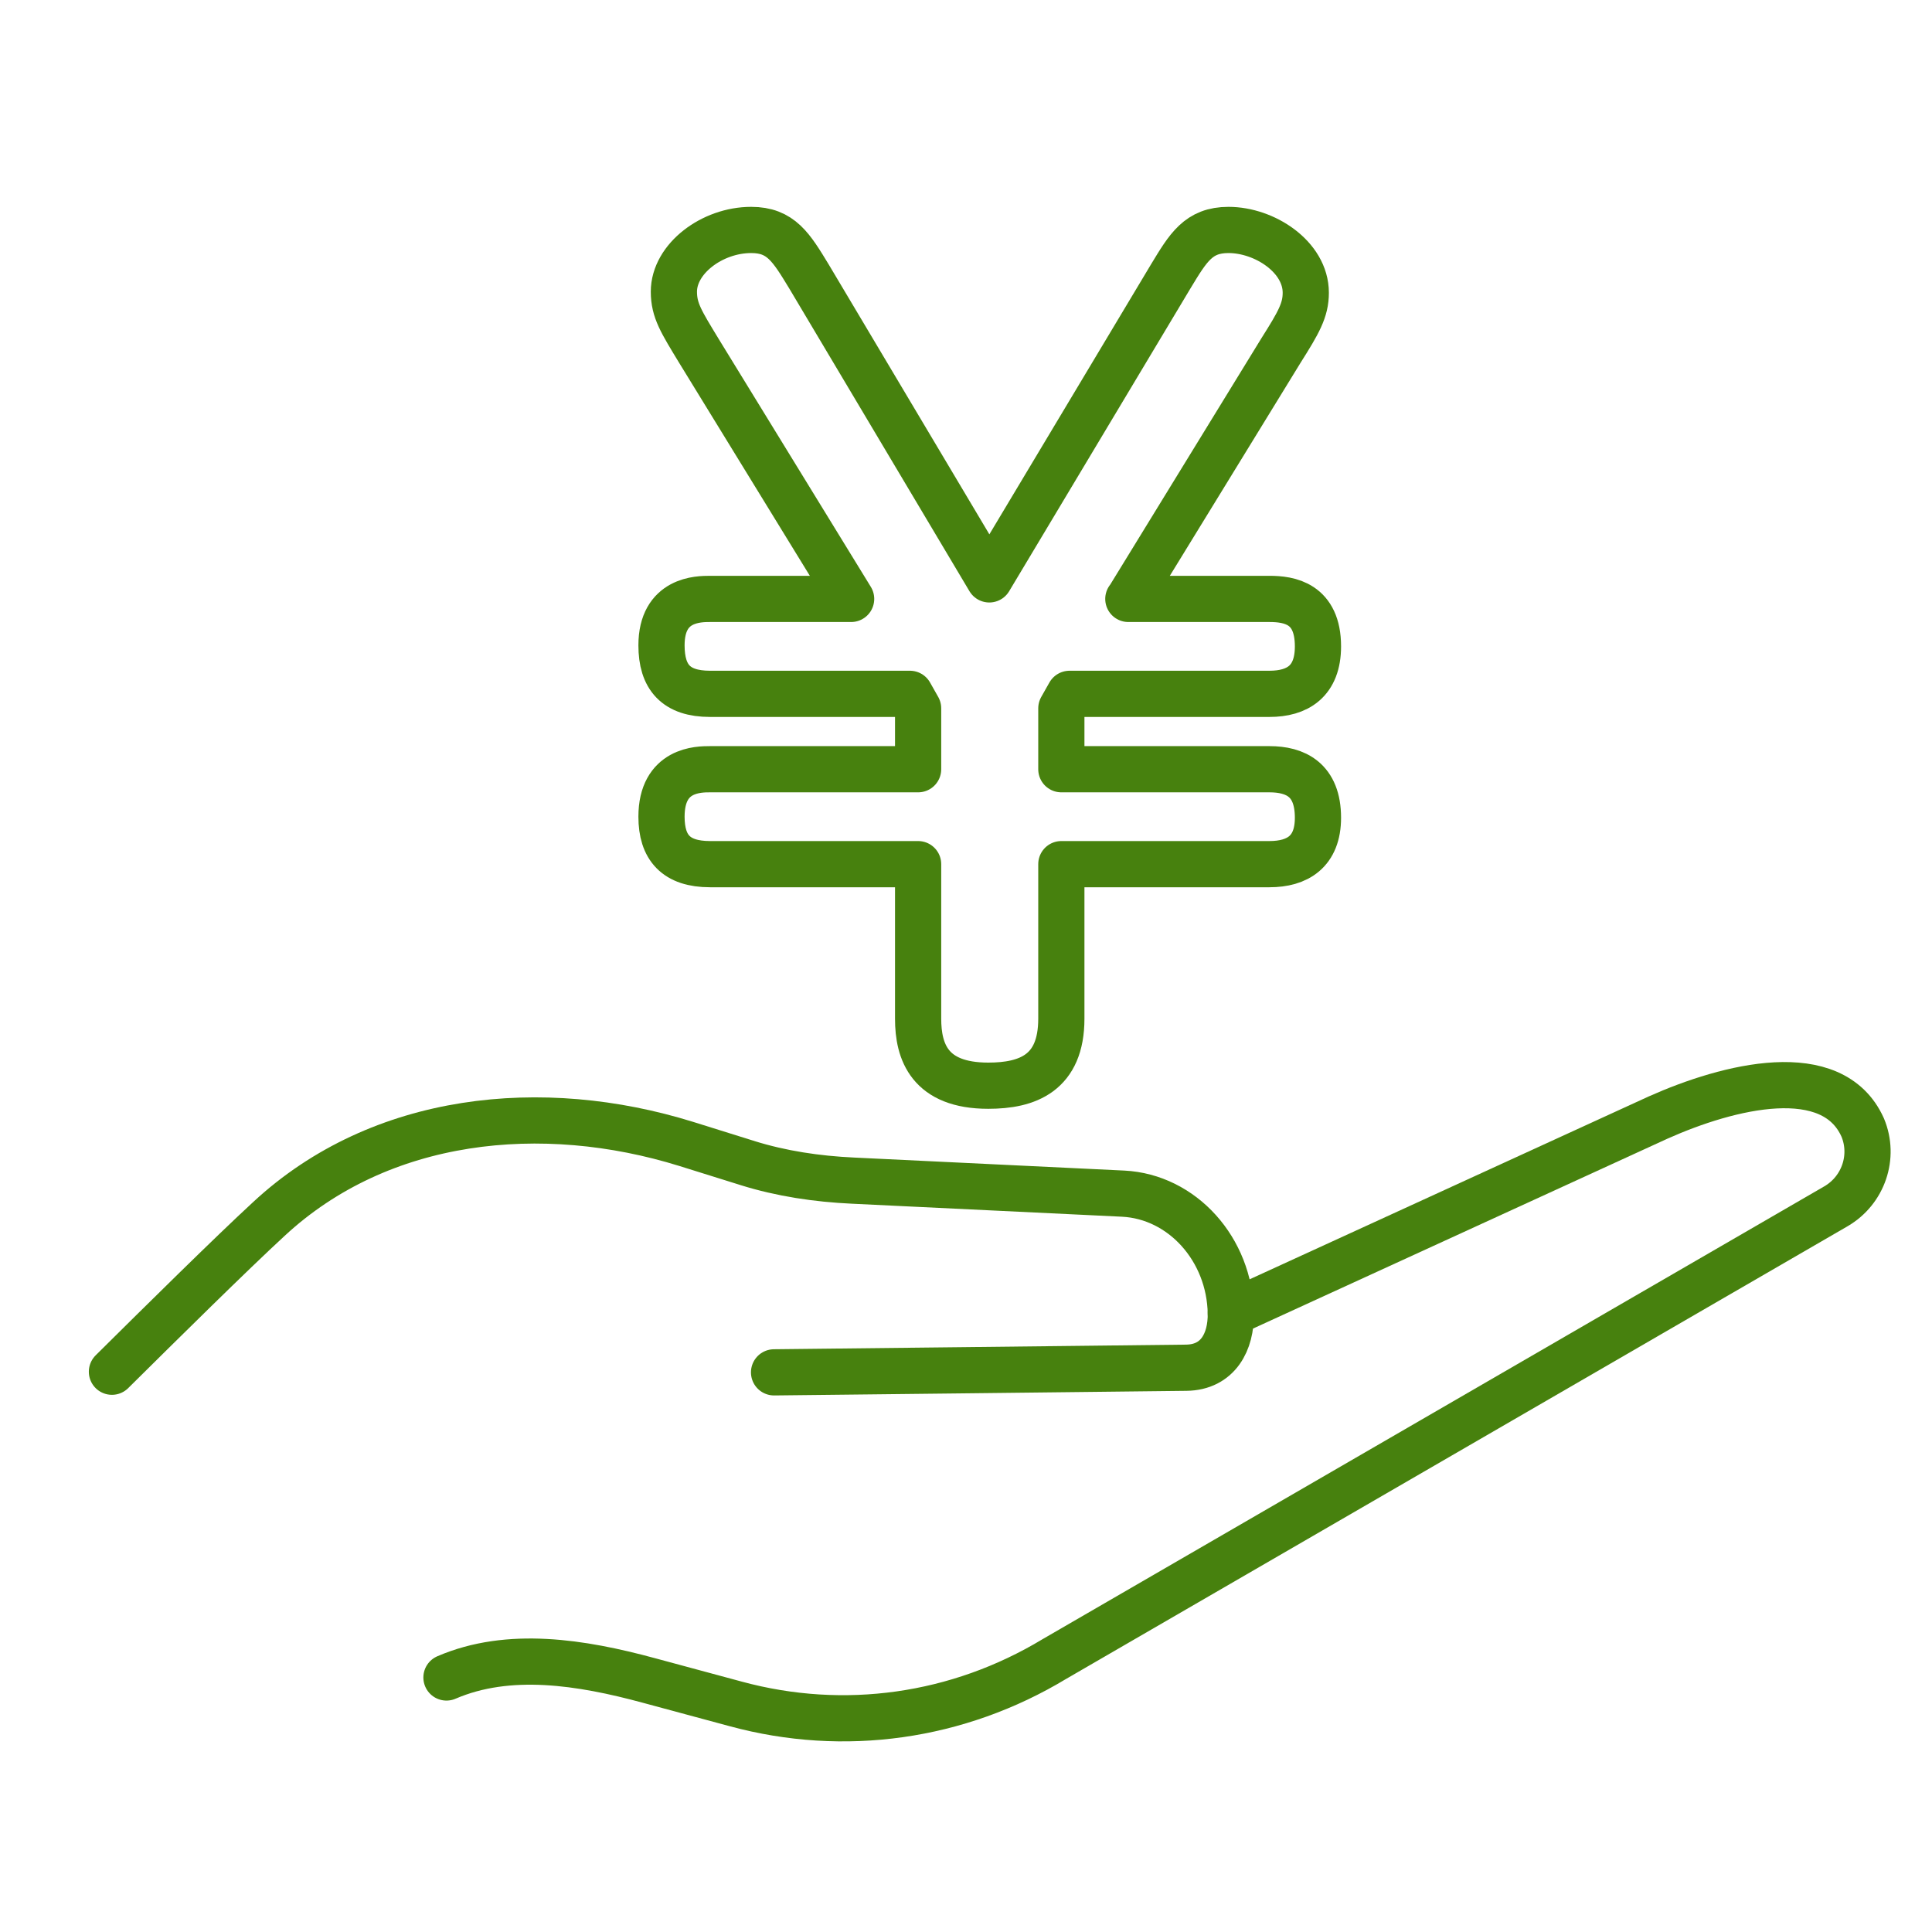
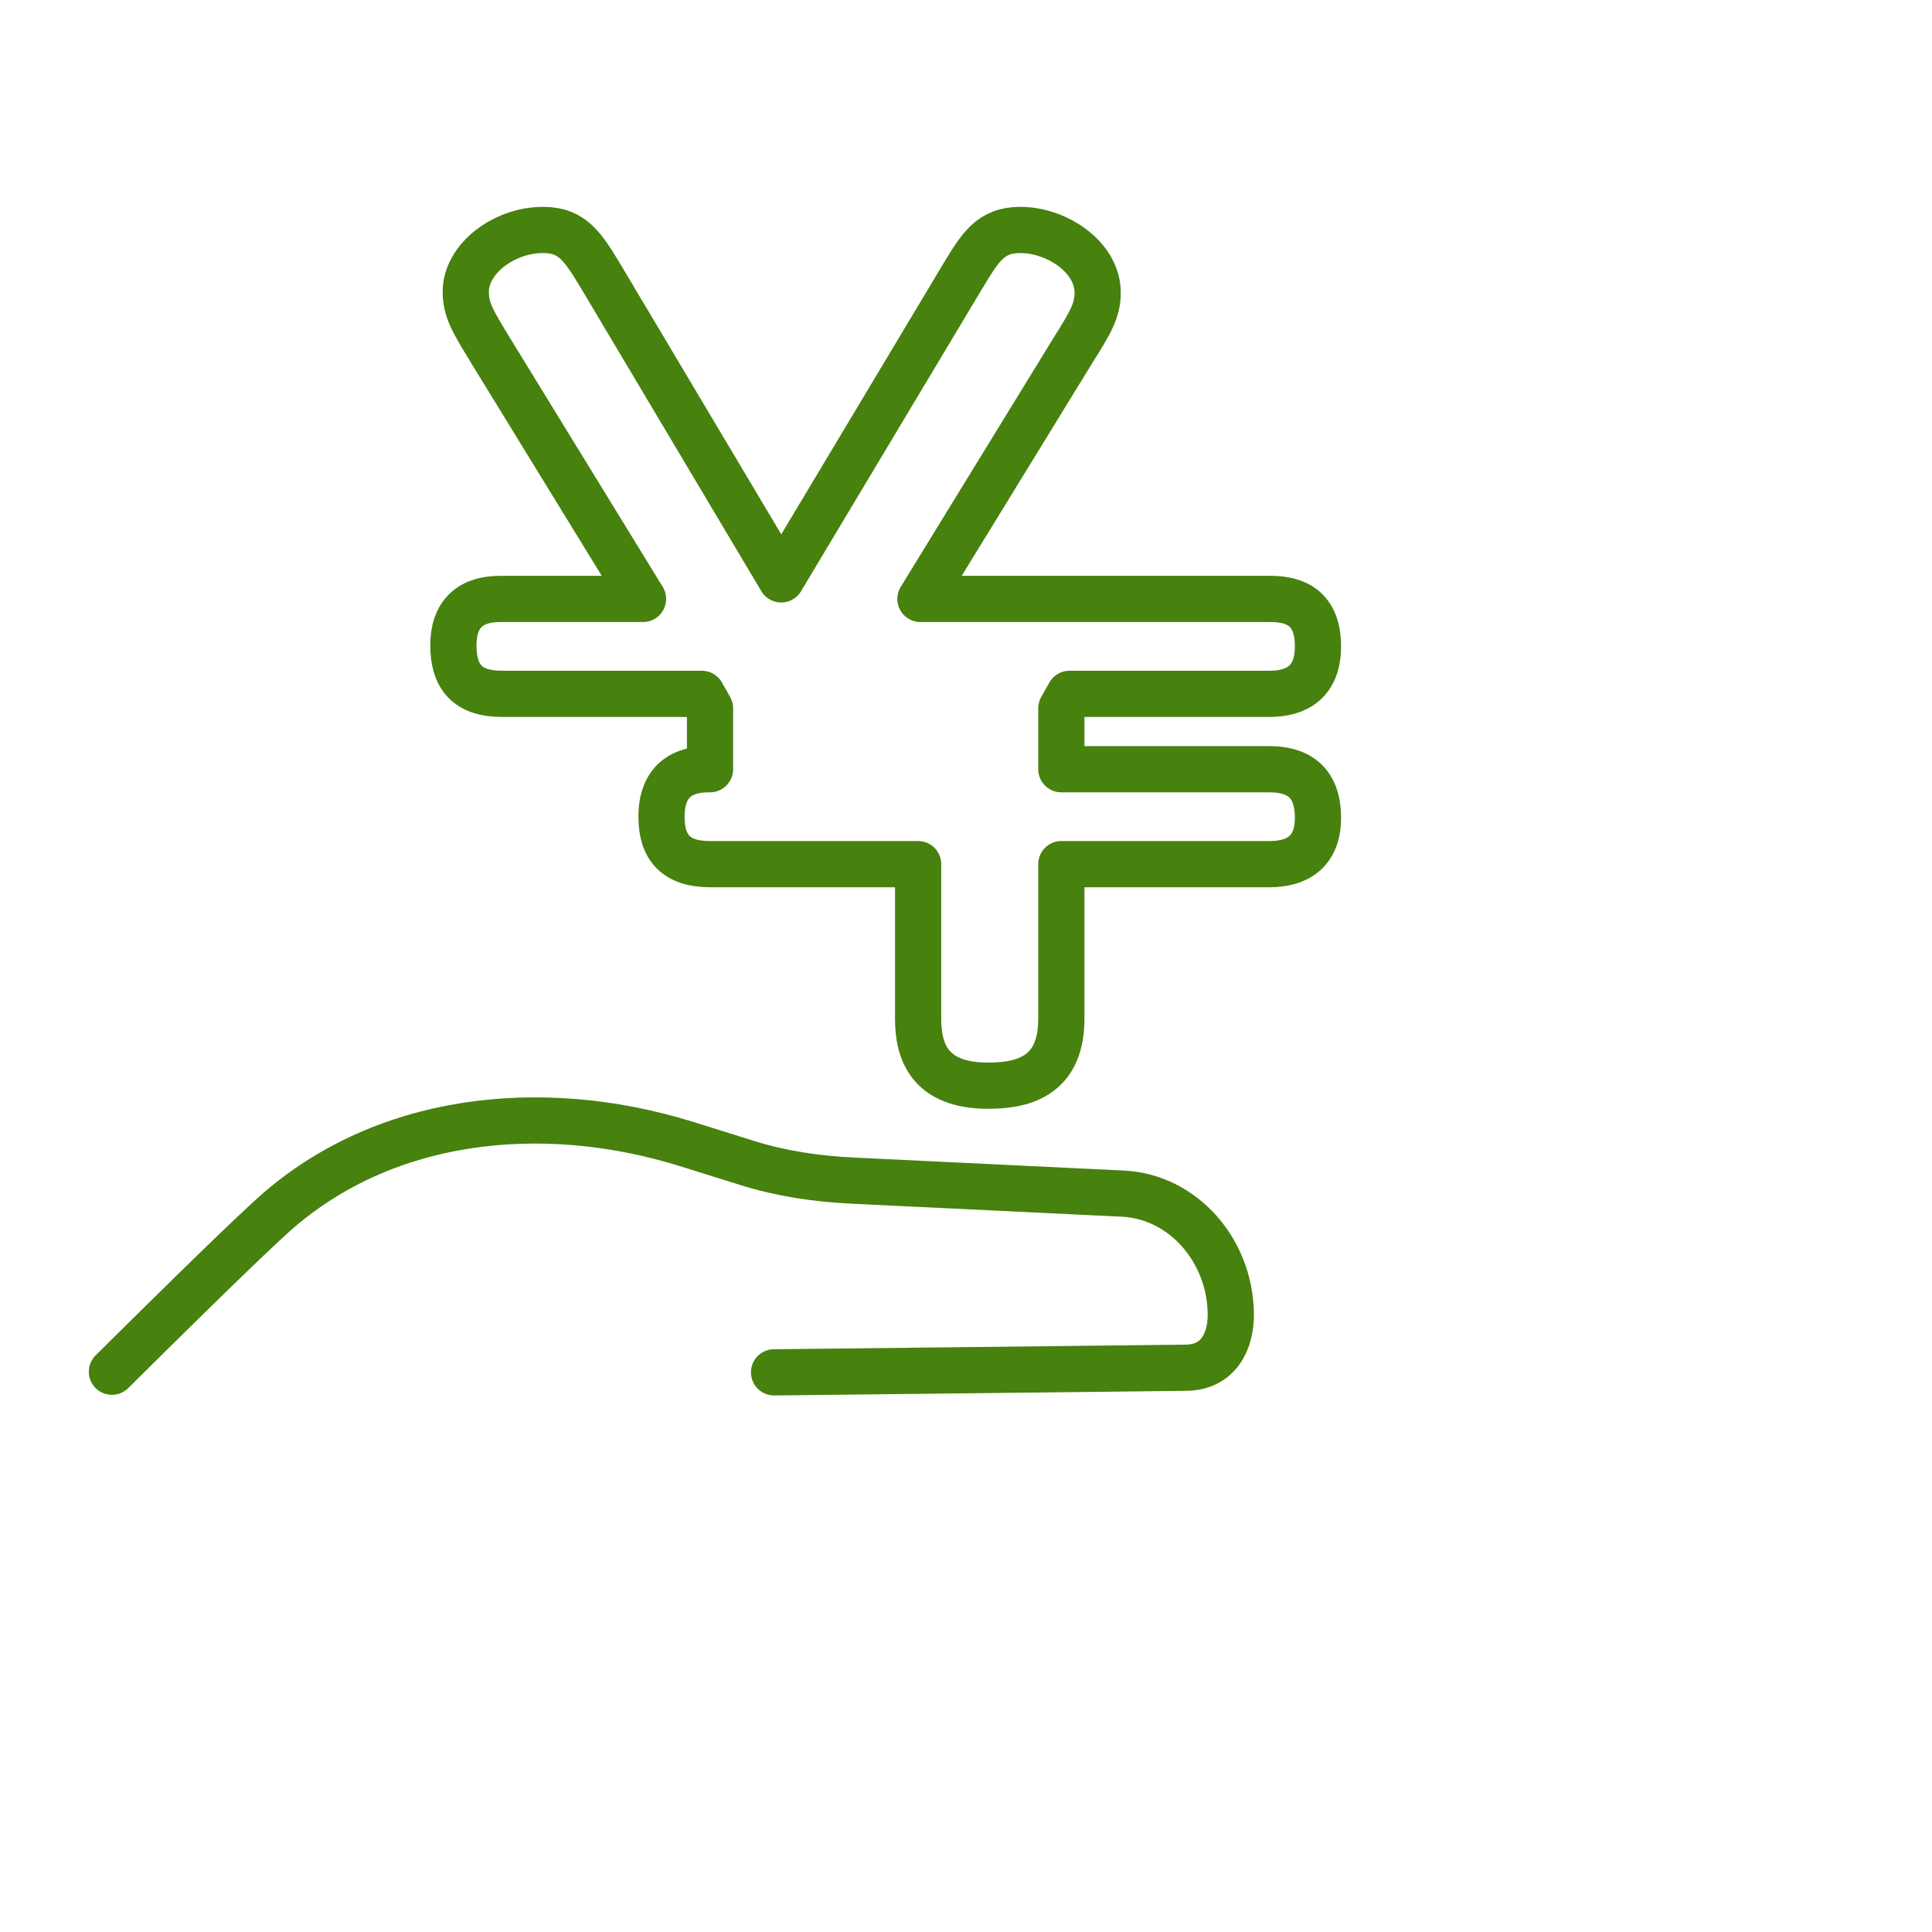
<svg xmlns="http://www.w3.org/2000/svg" id="_レイヤー_2" data-name="レイヤー 2" viewBox="0 0 92 92">
  <defs>
    <style>
      .cls-1 {
        fill: none;
        stroke: #47810e;
        stroke-linecap: round;
        stroke-linejoin: round;
        stroke-width: 2.2px;
      }

      .cls-2 {
        fill: #fff;
      }
    </style>
  </defs>
  <g id="_レイヤー_1-2" data-name="レイヤー 1">
    <g>
      <rect class="cls-2" width="92" height="92" />
      <g>
-         <path class="cls-1" d="M58.61,62.54l20.34-9.32c3.38-1.51,8.31-2.74,9.75.47h0c.58,1.39.03,2.99-1.27,3.75l-37.22,21.56c-4.59,2.77-10.01,3.54-15.17,2.14l-4.15-1.12c-3.21-.87-6.66-1.42-9.63-.14" />
        <path class="cls-1" d="M5.33,65.32c2.29-2.27,5.72-5.66,7.47-7.27,5.33-4.95,13.04-5.7,19.87-3.58l2.88.9s.02,0,.03.01c1.63.51,3.33.76,5.03.84l12.87.62c2.82.14,5.08,2.65,5.13,5.7.02,1.35-.6,2.57-2.12,2.59-2.33.03-19.63.22-19.63.22" />
      </g>
-       <path class="cls-1" d="M53.73,28.52h6.72c.93,0,2.31.2,2.31,2.26,0,1.67-.98,2.26-2.31,2.26h-9.52l-.39.69v2.9h9.91c1.23,0,2.31.49,2.31,2.31,0,1.62-.98,2.21-2.31,2.21h-9.91v7.36c0,2.6-1.62,3.19-3.48,3.19-2.8,0-3.34-1.62-3.34-3.19v-7.36h-9.91c-1.62,0-2.31-.79-2.31-2.26,0-2.26,1.77-2.26,2.31-2.26h9.91v-2.9l-.39-.69h-9.52c-1.62,0-2.31-.79-2.31-2.31,0-2.21,1.77-2.21,2.31-2.21h6.72l-7.26-11.83c-.83-1.37-1.18-1.91-1.18-2.8,0-1.57,1.82-2.94,3.68-2.94,1.42,0,1.91.83,2.75,2.21l8.59,14.43,8.64-14.43c.83-1.37,1.32-2.21,2.75-2.21,1.72,0,3.68,1.28,3.68,2.99,0,.83-.34,1.42-1.18,2.75l-7.26,11.83Z" />
+       <path class="cls-1" d="M53.73,28.52h6.72c.93,0,2.31.2,2.31,2.26,0,1.67-.98,2.26-2.31,2.26h-9.52l-.39.69v2.9h9.91c1.23,0,2.31.49,2.31,2.31,0,1.62-.98,2.21-2.31,2.21h-9.91v7.36c0,2.6-1.62,3.19-3.48,3.19-2.8,0-3.34-1.62-3.34-3.19v-7.36h-9.91c-1.62,0-2.31-.79-2.31-2.26,0-2.26,1.77-2.26,2.31-2.26v-2.9l-.39-.69h-9.52c-1.62,0-2.31-.79-2.31-2.31,0-2.21,1.77-2.21,2.31-2.21h6.72l-7.26-11.83c-.83-1.37-1.18-1.91-1.18-2.8,0-1.57,1.82-2.94,3.68-2.94,1.42,0,1.91.83,2.75,2.21l8.59,14.43,8.64-14.43c.83-1.37,1.32-2.21,2.75-2.21,1.72,0,3.68,1.28,3.68,2.99,0,.83-.34,1.42-1.18,2.75l-7.26,11.83Z" />
    </g>
  </g>
</svg>